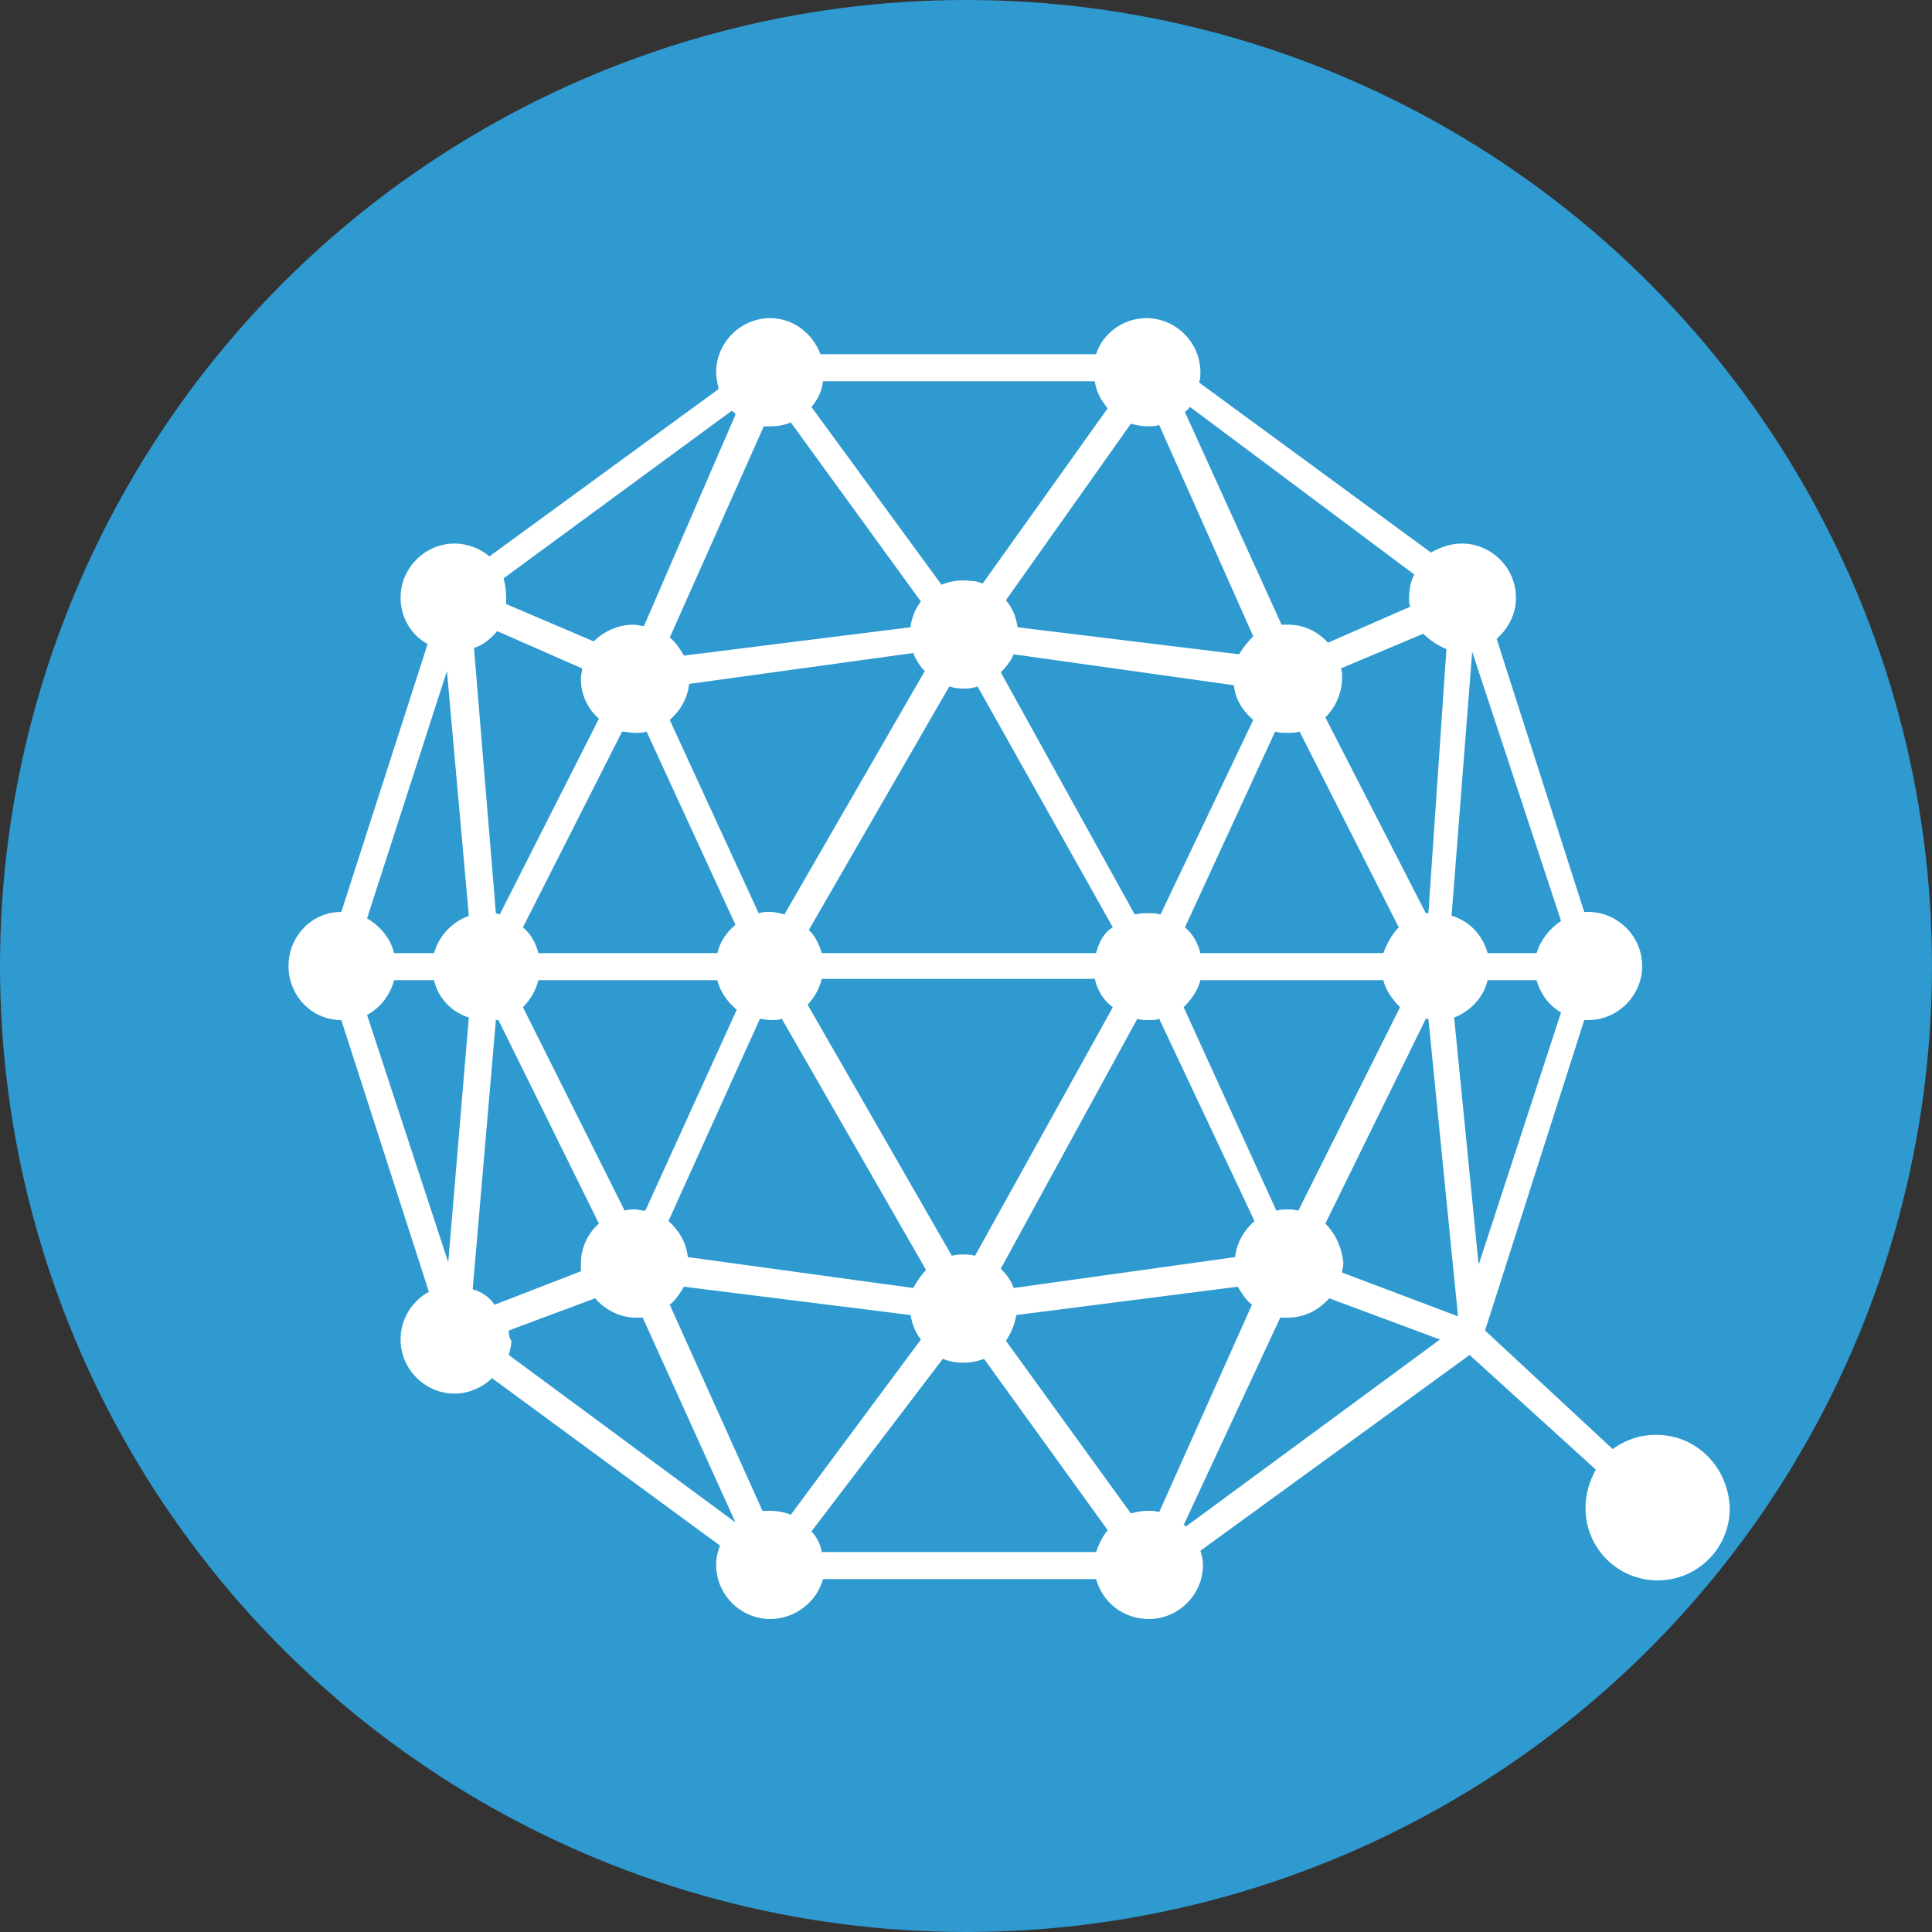
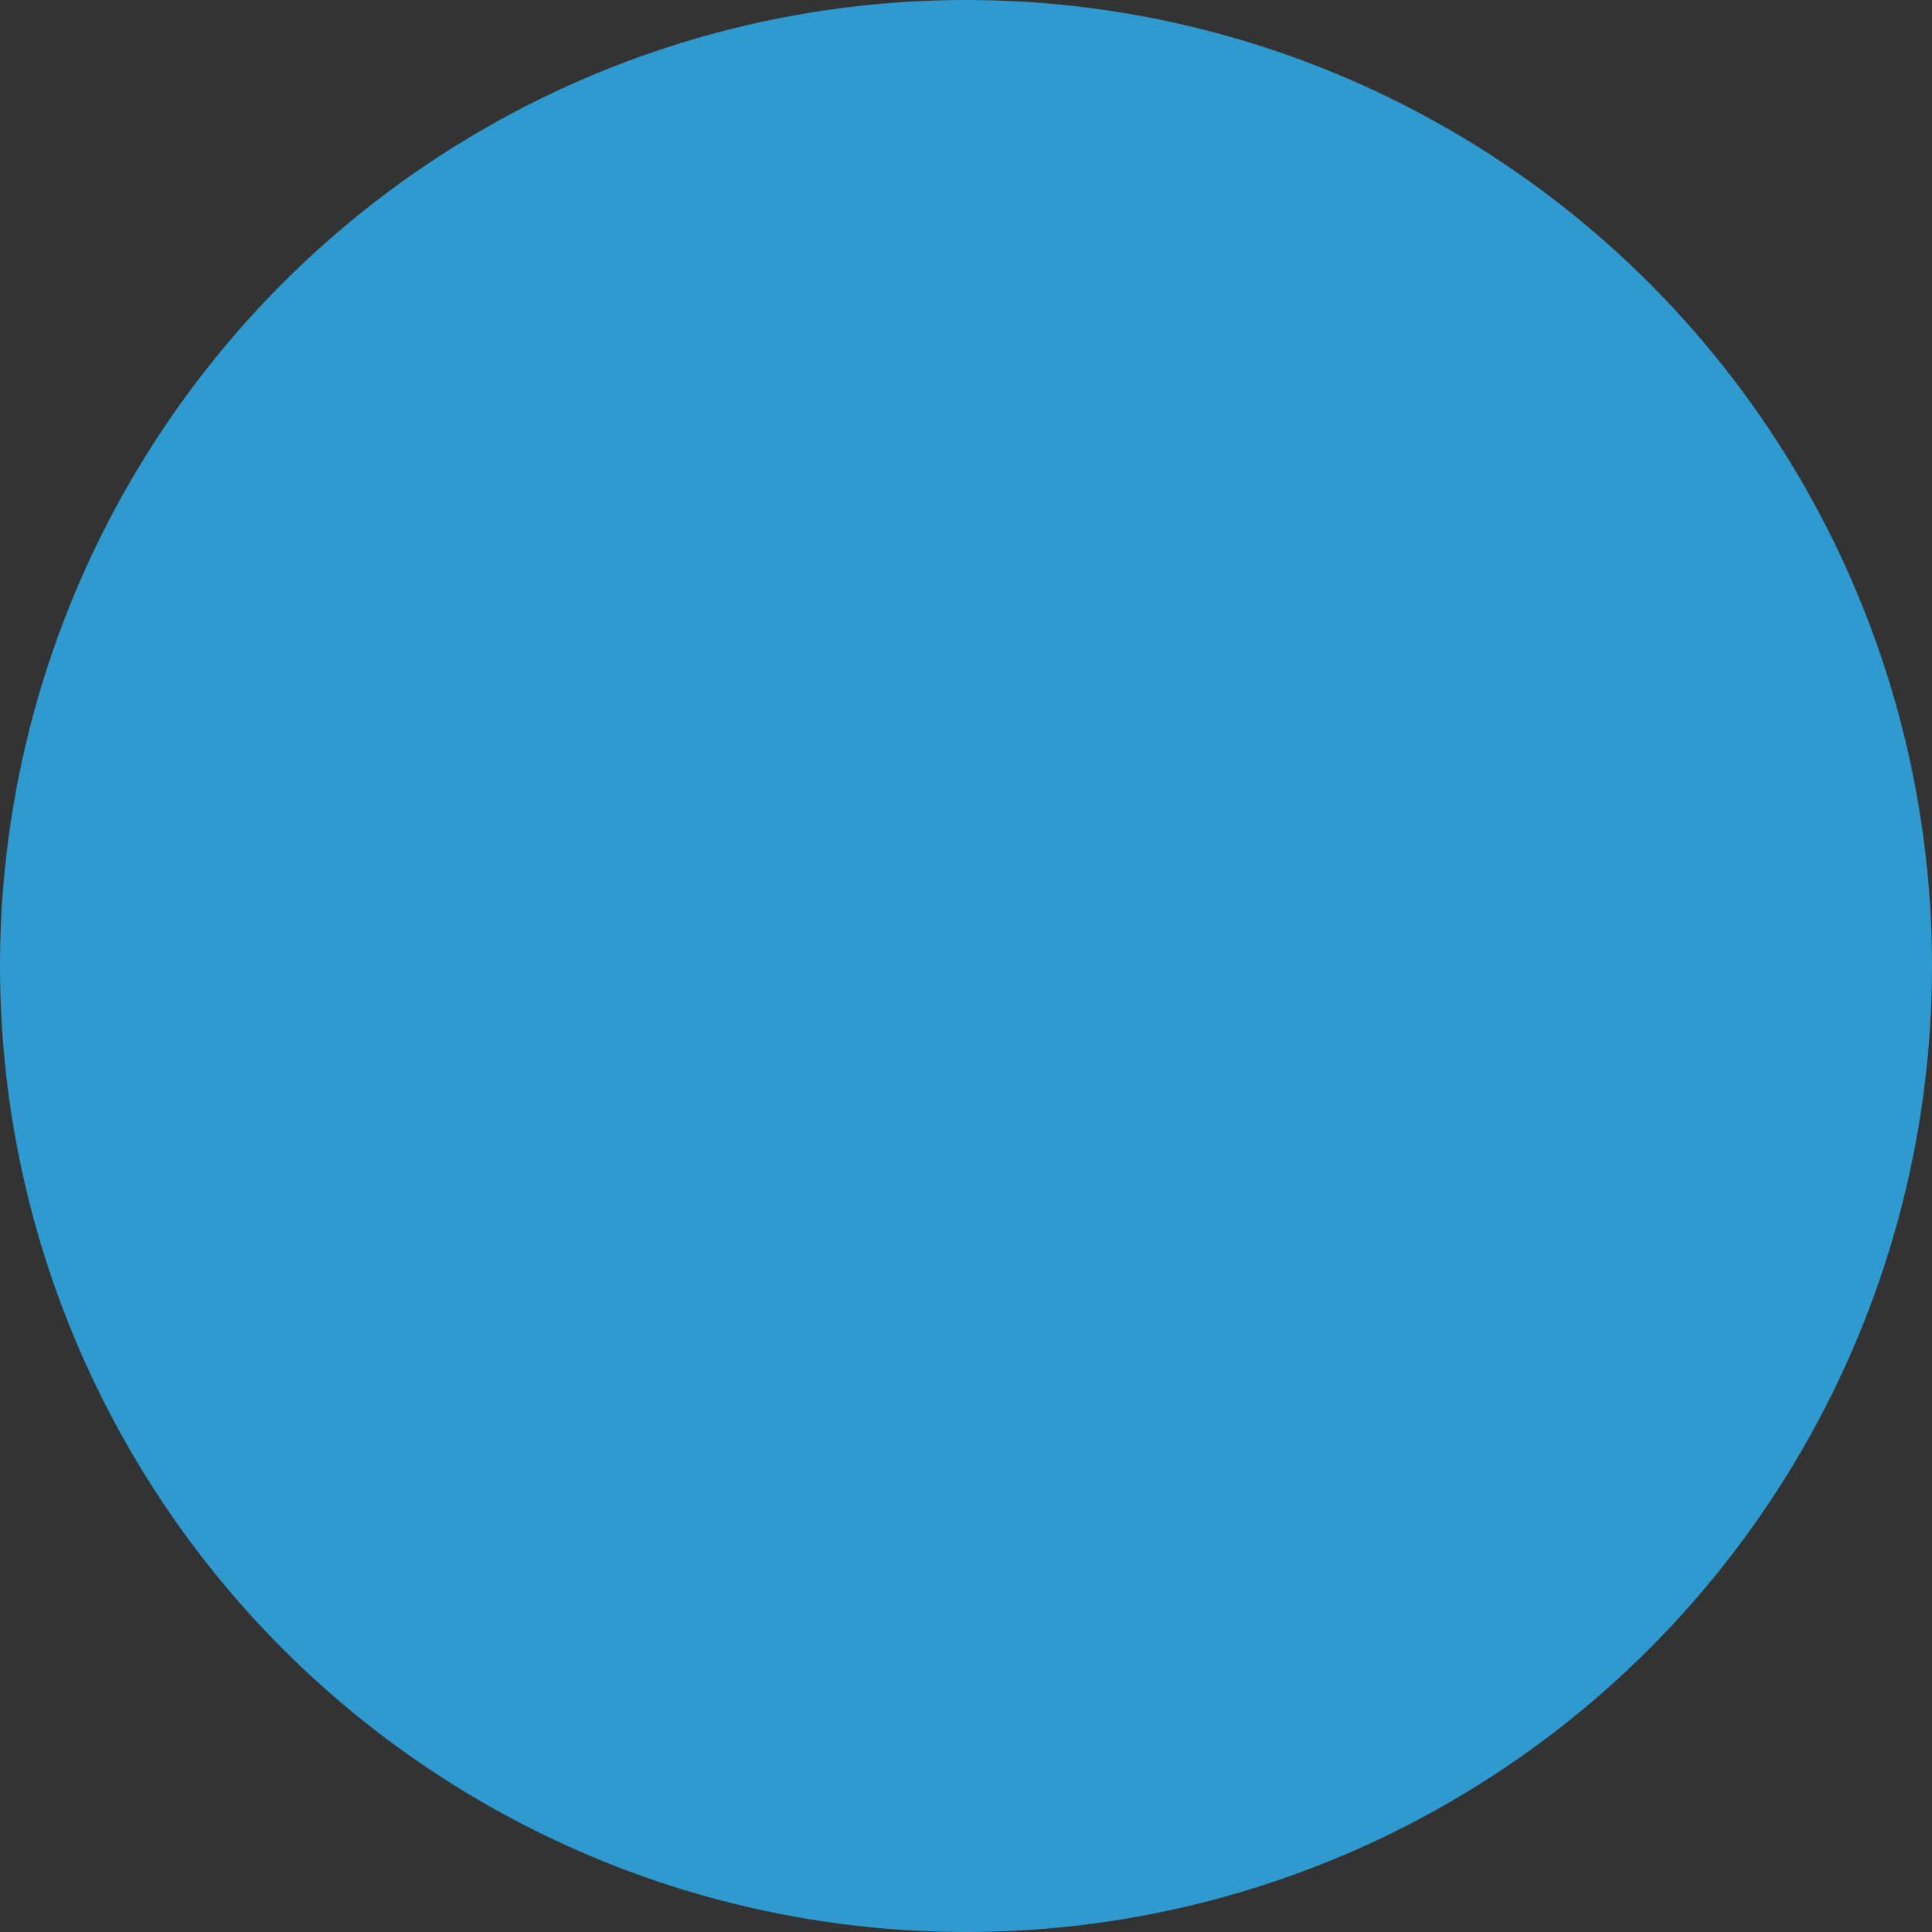
<svg xmlns="http://www.w3.org/2000/svg" version="1.1" id="Layer_1" x="0px" y="0px" viewBox="0 0 150 150" style="enable-background:new 0 0 150 150;" xml:space="preserve">
  <rect x="0" y="0" width="150" height="150" fill="#333333" stroke="none" />
  <style type="text/css">
	.st0{fill:#2E9AD0;}
	.st1{fill:#FFFFFF;}
</style>
  <circle class="st0" cx="75" cy="75" r="75" />
-   <path class="st1" d="M128.6,111.4c-1.3,0-2.4,0.4-3.4,1.1l-9.9-9.2l7.7-24.1c0.1,0,0.2,0,0.3,0c2.3,0,4.2-1.9,4.2-4.2  c0-2.3-1.9-4.2-4.2-4.2c-0.1,0-0.2,0-0.3,0l-6.8-21.2c0.9-0.8,1.5-1.9,1.5-3.2c0-2.3-1.9-4.2-4.2-4.2c-0.9,0-1.7,0.3-2.4,0.7  l-18-13.2c0.1-0.3,0.1-0.6,0.1-0.8c0-2.3-1.9-4.2-4.2-4.2c-1.8,0-3.4,1.2-3.9,2.8H63.7c-0.6-1.6-2.1-2.8-3.9-2.8  c-2.3,0-4.2,1.9-4.2,4.2c0,0.4,0.1,0.9,0.2,1.3L38,43.2c-0.7-0.6-1.7-1-2.7-1c-2.3,0-4.2,1.9-4.2,4.2c0,1.5,0.8,2.9,2.1,3.6  l-6.7,20.8c-2.3,0-4.1,1.9-4.1,4.2c0,2.3,1.8,4.2,4.1,4.2l6.8,21.1c-1.3,0.7-2.2,2.1-2.2,3.7c0,2.3,1.9,4.2,4.2,4.2  c1.1,0,2.2-0.5,2.9-1.2L55.9,120c-0.2,0.5-0.3,1-0.3,1.5c0,2.3,1.9,4.2,4.2,4.2c1.9,0,3.6-1.3,4.1-3.1h21.2c0.5,1.8,2.1,3.1,4.1,3.1  c2.3,0,4.2-1.9,4.2-4.2c0-0.4-0.1-0.8-0.2-1.1l20.9-15.2l9.8,8.9c-0.5,0.9-0.8,1.9-0.8,3c0,3.1,2.5,5.6,5.6,5.6  c3.1,0,5.6-2.5,5.6-5.6C134.2,113.9,131.7,111.4,128.6,111.4z M112.3,50.4l-1.4,20.5c-0.1,0-0.1,0-0.2,0l-7.8-15.2  c0.8-0.8,1.3-1.9,1.3-3.1c0-0.2,0-0.5-0.1-0.7l6.4-2.7C111,49.7,111.6,50.1,112.3,50.4z M89.1,117.3c-0.5,0-0.9,0.1-1.3,0.2  l-9.7-13.4c0.4-0.6,0.7-1.3,0.8-2l17.2-2.2c0.3,0.5,0.6,1,1.1,1.4L90,117.4C89.7,117.3,89.4,117.3,89.1,117.3z M61.4,117.6  c-0.5-0.2-1.1-0.3-1.6-0.3c-0.2,0-0.4,0-0.6,0l-7.2-16c0.5-0.4,0.8-0.9,1.1-1.4l17.6,2.2c0.1,0.7,0.4,1.4,0.8,1.9L61.4,117.6z   M36.7,100.1l1.8-20.9c0.1,0,0.1,0,0.2,0L46.5,95c-0.9,0.8-1.4,1.9-1.4,3.1c0,0.2,0,0.4,0,0.6l-6.7,2.6  C38,100.7,37.4,100.3,36.7,100.1z M38.6,49l6.6,2.9c0,0.2-0.1,0.5-0.1,0.8c0,1.2,0.5,2.3,1.4,3.1L38.8,71c-0.1,0-0.2-0.1-0.3-0.1  l-1.7-20.6C37.5,50.1,38.1,49.6,38.6,49z M59.8,33.1c0.6,0,1.1-0.1,1.6-0.3l10.1,13.9c-0.4,0.5-0.7,1.2-0.8,1.9c0,0,0,0.1,0,0.1  l-17.6,2.2c-0.3-0.5-0.6-1-1.1-1.4l7.3-16.4C59.4,33.1,59.6,33.1,59.8,33.1z M95.8,53.2c0.1,1.1,0.7,2,1.5,2.7L90.1,71  c-0.3-0.1-0.6-0.1-0.9-0.1c-0.4,0-0.7,0-1.1,0.1L77.7,52.2c0.4-0.4,0.8-0.9,1-1.4L95.8,53.2z M78.7,100c-0.2-0.6-0.6-1.1-1-1.5  l10.6-19.4c0.3,0.1,0.6,0.1,0.9,0.1c0.3,0,0.5,0,0.8-0.1l7.4,15.7c-0.8,0.7-1.4,1.7-1.5,2.8L78.7,100z M53.4,97.6  c-0.1-1.1-0.7-2.1-1.5-2.8L59,79.1c0.2,0,0.5,0.1,0.8,0.1c0.3,0,0.6,0,0.9-0.1l11.2,19.5c-0.4,0.4-0.7,0.9-1,1.4L53.4,97.6z   M70.9,50.7c0.2,0.5,0.5,1,0.9,1.4L60.9,71c-0.4-0.1-0.7-0.2-1.1-0.2c-0.3,0-0.6,0-0.9,0.1l-6.9-15c0.8-0.7,1.4-1.7,1.5-2.8  L70.9,50.7z M107.4,76.1c0.2,0.8,0.7,1.5,1.3,2.1L100.8,94c-0.3-0.1-0.5-0.1-0.8-0.1c-0.3,0-0.6,0-0.9,0.1l-7.2-15.8  c0.6-0.6,1.1-1.3,1.3-2.1H107.4z M74.8,97.4c-0.3,0-0.6,0-0.9,0.1L62.7,78c0.5-0.5,0.9-1.2,1.1-2h21.2c0.2,0.9,0.7,1.7,1.4,2.2  L75.7,97.5C75.4,97.4,75.1,97.4,74.8,97.4z M85.1,74H63.8c-0.2-0.7-0.5-1.3-1-1.8l10.9-18.9c0.1,0,0.3,0.1,0.4,0.1  c0.6,0.1,1.2,0.1,1.8-0.1l10.5,18.7C85.7,72.4,85.3,73.2,85.1,74z M49.3,56.9c0.3,0,0.6,0,0.9-0.1l6.9,15c-0.7,0.6-1.2,1.3-1.4,2.2  H41.8c-0.2-0.8-0.6-1.5-1.2-2l7.7-15.2C48.6,56.8,48.9,56.9,49.3,56.9z M41.8,76.1h13.9c0.2,0.9,0.8,1.7,1.5,2.3L50.1,94  c-0.3,0-0.5-0.1-0.8-0.1c-0.3,0-0.6,0-0.8,0.1l-7.9-15.8C41.2,77.6,41.6,76.9,41.8,76.1z M107.4,74H93.2c-0.2-0.8-0.6-1.5-1.2-2  l7-15.2c0.3,0.1,0.6,0.1,0.9,0.1c0.3,0,0.7,0,1-0.1l7.7,15.2C108.1,72.5,107.7,73.2,107.4,74z M102.9,95l7.8-15.9c0.1,0,0.1,0,0.2,0  l2.3,23.1l-9-3.4c0-0.2,0.1-0.5,0.1-0.7C104.2,96.9,103.7,95.8,102.9,95z M96.2,50.8L79,48.7c-0.1-0.8-0.4-1.5-0.9-2.1l9.7-13.7  c0.4,0.1,0.9,0.2,1.3,0.2c0.3,0,0.6,0,0.9-0.1l7.3,16.4C96.9,49.8,96.5,50.3,96.2,50.8z M86,31.7l-9.7,13.6  c-0.3-0.1-0.6-0.2-0.9-0.2c-0.8-0.1-1.6,0-2.3,0.3L63,31.6c0.5-0.6,0.8-1.2,0.9-2H85C85.1,30.4,85.5,31.1,86,31.7z M57.1,32.2  l-7.1,16.4c-0.3,0-0.5-0.1-0.8-0.1c-1.2,0-2.3,0.5-3.1,1.3l-6.8-2.9c0-0.2,0-0.4,0-0.6c0-0.5-0.1-1-0.2-1.4l17.7-13  C57,32,57.1,32.1,57.1,32.2z M36.4,71.1c-1.3,0.5-2.3,1.5-2.7,2.9h-3.1c-0.3-1.2-1.1-2.1-2.1-2.7l6.2-19.2L36.4,71.1z M30.6,76.1  h3.1c0.3,1.4,1.4,2.5,2.7,2.9l-1.6,19l-6.3-19.2C29.6,78.2,30.3,77.2,30.6,76.1z M39.5,103.3l6.7-2.5c0.8,0.9,1.9,1.5,3.2,1.5  c0.2,0,0.3,0,0.5,0l7.2,15.9l-17.6-13c0.1-0.4,0.2-0.7,0.2-1.1C39.5,103.8,39.5,103.5,39.5,103.3z M63,118.9l10.2-13.4  c0.5,0.2,1,0.3,1.6,0.3c0.5,0,1.1-0.1,1.6-0.3l9.6,13.3c-0.4,0.5-0.7,1.1-0.9,1.7H63.8C63.7,119.9,63.4,119.3,63,118.9z M91.9,118.4  l7.5-16.1c0.2,0,0.4,0,0.6,0c1.3,0,2.4-0.6,3.2-1.5l8.6,3.2l-19.7,14.5C92,118.5,92,118.4,91.9,118.4z M114.8,98.2L112.9,79  c1.3-0.5,2.3-1.6,2.6-2.9h3.8c0.3,1.1,1,2,1.9,2.5L114.8,98.2z M121.2,71.5c-0.9,0.6-1.6,1.5-1.9,2.5h-3.8c-0.4-1.4-1.4-2.5-2.8-2.9  l1.6-20.5c0,0,0,0,0,0L121.2,71.5z M109.8,44.6c-0.3,0.6-0.4,1.2-0.4,1.8c0,0.3,0,0.5,0.1,0.7l-6.4,2.8c-0.8-0.9-1.9-1.4-3.1-1.4  c-0.2,0-0.4,0-0.5,0l-7.5-16.5c0.1-0.1,0.3-0.3,0.4-0.4L109.8,44.6z" />
</svg>